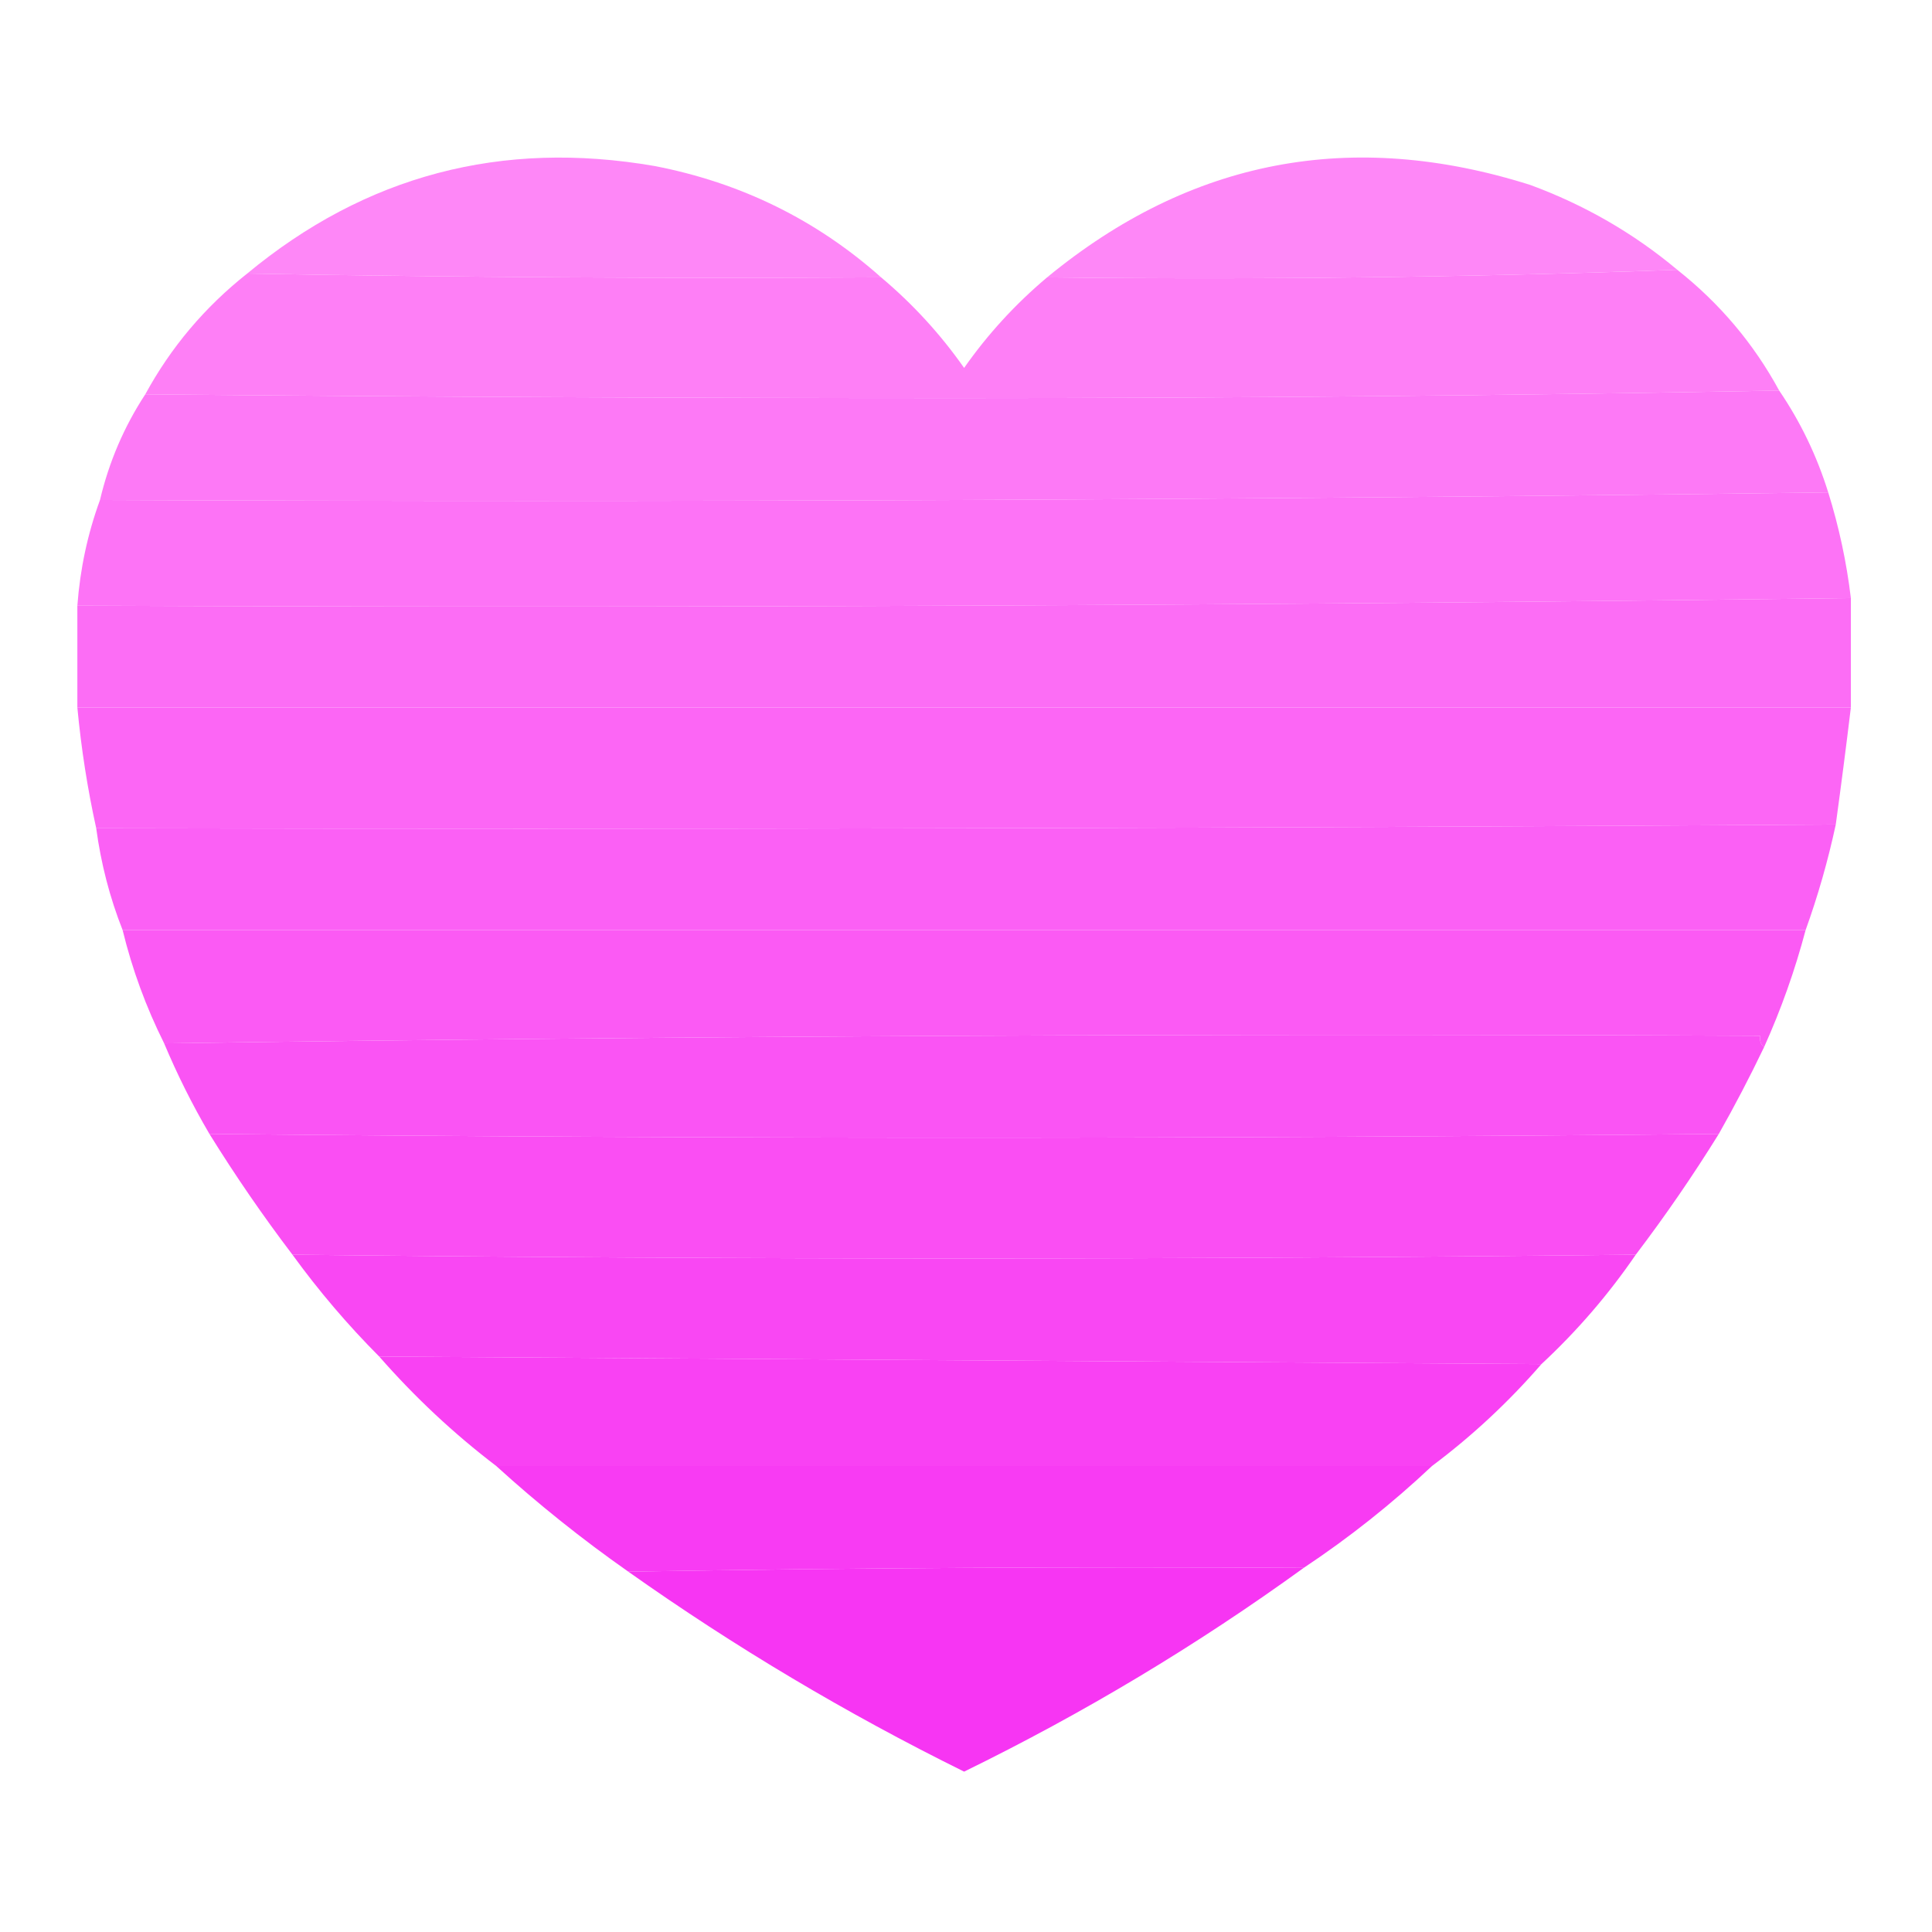
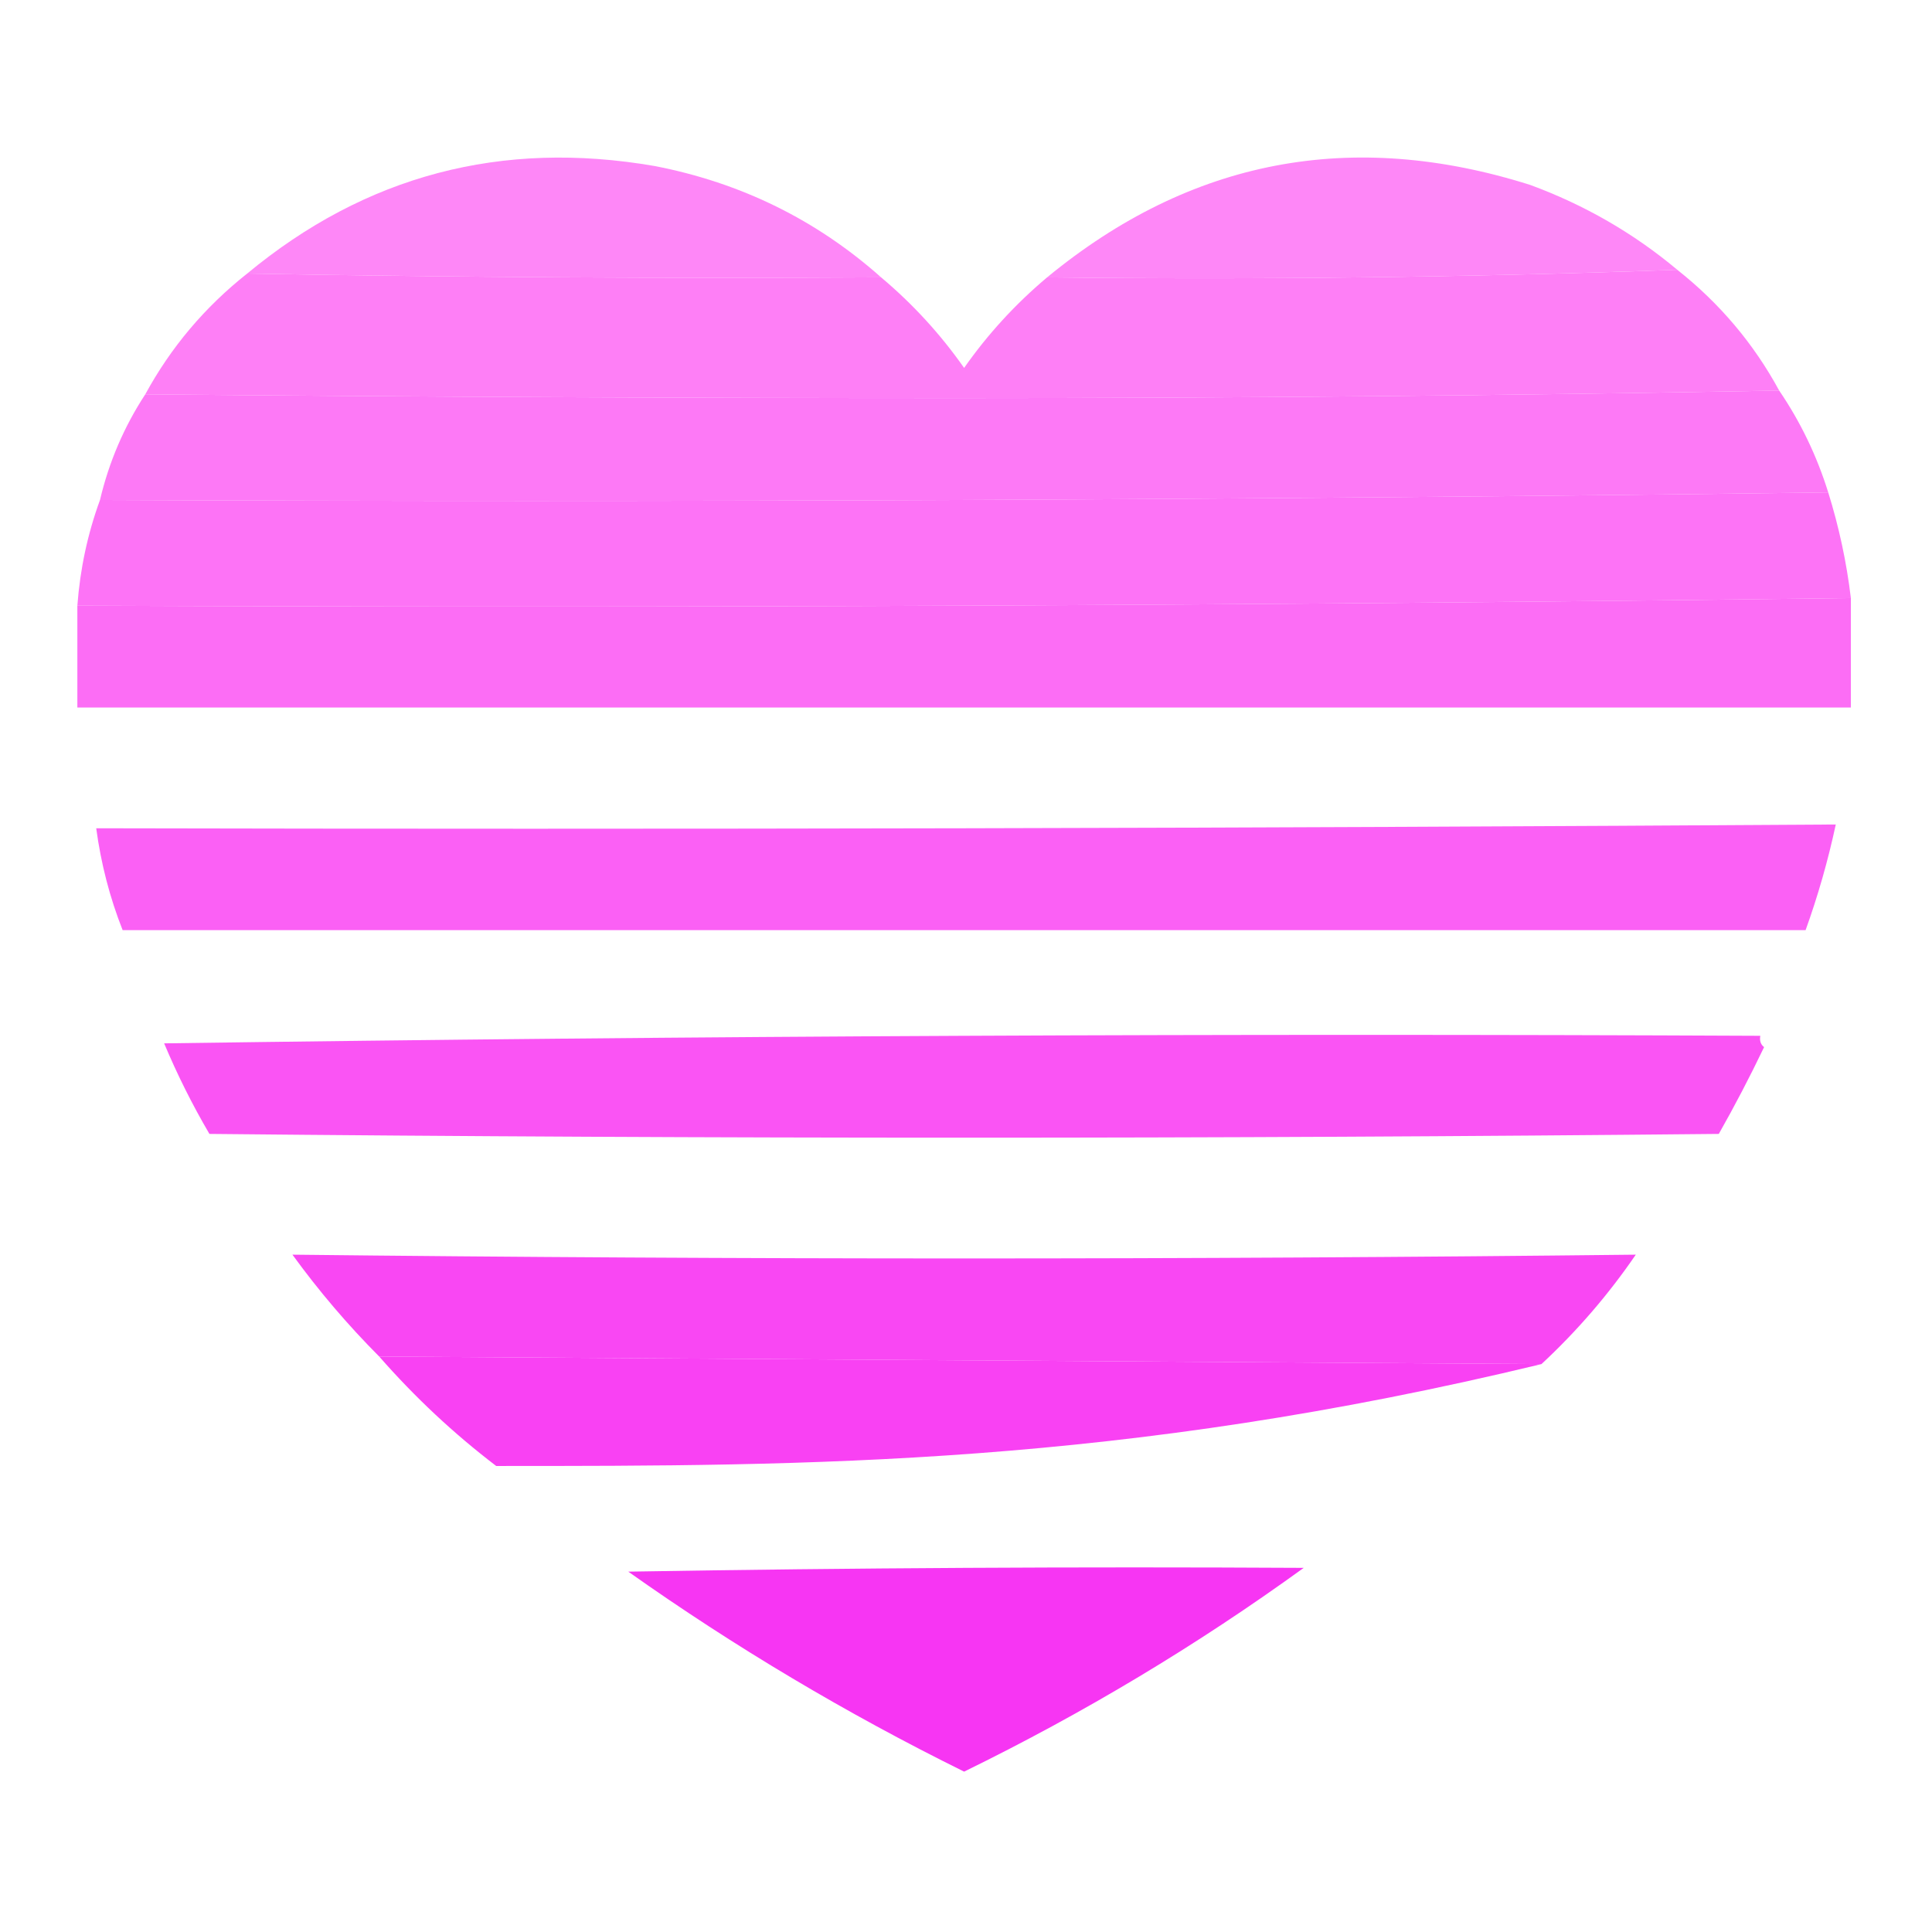
<svg xmlns="http://www.w3.org/2000/svg" version="1.1" width="512px" height="512px" style="shape-rendering:geometricPrecision; text-rendering:geometricPrecision; image-rendering:optimizeQuality; fill-rule:evenodd; clip-rule:evenodd">
  <g>
    <path style="opacity:0.988" fill="#fe86f7" d="M 233.5,73.5 C 177.428,73.829 121.428,73.496 65.5,72.5C 96.915,46.477 132.915,36.977 173.5,44C 196.366,48.429 216.366,58.263 233.5,73.5 Z" />
  </g>
  <g>
    <path style="opacity:0.988" fill="#fe86f7" d="M 444.5,71.5 C 389.177,73.496 333.51,74.163 277.5,73.5C 315.507,42.216 358.173,34.049 405.5,49C 419.921,54.302 432.921,61.802 444.5,71.5 Z" />
  </g>
  <g>
    <path style="opacity:0.995" fill="#fe7ff6" d="M 444.5,71.5 C 455.748,80.403 464.748,91.07 471.5,103.5C 399.67,104.833 327.503,105.5 255,105.5C 182.666,105.5 110.499,105.167 38.5,104.5C 45.275,92.05 54.275,81.383 65.5,72.5C 121.428,73.496 177.428,73.829 233.5,73.5C 241.917,80.581 249.25,88.581 255.5,97.5C 261.75,88.581 269.083,80.581 277.5,73.5C 333.51,74.163 389.177,73.496 444.5,71.5 Z" />
  </g>
  <g>
    <path style="opacity:0.998" fill="#fd79f6" d="M 471.5,103.5 C 477.146,111.794 481.479,120.794 484.5,130.5C 332.043,132.496 179.376,133.163 26.5,132.5C 28.881,122.413 32.881,113.079 38.5,104.5C 110.499,105.167 182.666,105.5 255,105.5C 327.503,105.5 399.67,104.833 471.5,103.5 Z" />
  </g>
  <g>
    <path style="opacity:0.999" fill="#fd73f6" d="M 484.5,130.5 C 487.361,139.675 489.361,149.009 490.5,158.5C 334.043,160.496 177.376,161.163 20.5,160.5C 21.227,150.772 23.227,141.439 26.5,132.5C 179.376,133.163 332.043,132.496 484.5,130.5 Z" />
  </g>
  <g>
    <path style="opacity:0.998" fill="#fc6df5" d="M 490.5,158.5 C 490.5,168.167 490.5,177.833 490.5,187.5C 333.833,187.5 177.167,187.5 20.5,187.5C 20.5,178.5 20.5,169.5 20.5,160.5C 177.376,161.163 334.043,160.496 490.5,158.5 Z" />
  </g>
  <g>
-     <path style="opacity:0.999" fill="#fc66f5" d="M 20.5,187.5 C 177.167,187.5 333.833,187.5 490.5,187.5C 489.254,197.801 487.92,208.135 486.5,218.5C 332.569,219.499 178.902,219.832 25.5,219.5C 23.188,209.022 21.521,198.355 20.5,187.5 Z" />
-   </g>
+     </g>
  <g>
    <path style="opacity:0.999" fill="#fb60f5" d="M 486.5,218.5 C 484.438,228.091 481.772,237.424 478.5,246.5C 329.833,246.5 181.167,246.5 32.5,246.5C 29.095,237.883 26.762,228.883 25.5,219.5C 178.902,219.832 332.569,219.499 486.5,218.5 Z" />
  </g>
  <g>
-     <path style="opacity:0.999" fill="#fb5af4" d="M 32.5,246.5 C 181.167,246.5 329.833,246.5 478.5,246.5C 475.687,257.129 472.02,267.462 467.5,277.5C 466.596,276.791 466.263,275.791 466.5,274.5C 325.29,273.837 184.29,274.504 43.5,276.5C 38.706,266.913 35.04,256.913 32.5,246.5 Z" />
-   </g>
+     </g>
  <g>
    <path style="opacity:1" fill="#fa54f4" d="M 467.5,277.5 C 463.755,285.324 459.755,292.991 455.5,300.5C 322.167,301.833 188.833,301.833 55.5,300.5C 50.973,292.779 46.973,284.779 43.5,276.5C 184.29,274.504 325.29,273.837 466.5,274.5C 466.263,275.791 466.596,276.791 467.5,277.5 Z" />
  </g>
  <g>
-     <path style="opacity:1" fill="#fa4ef3" d="M 55.5,300.5 C 188.833,301.833 322.167,301.833 455.5,300.5C 448.648,311.552 441.314,322.218 433.5,332.5C 314.833,333.833 196.167,333.833 77.5,332.5C 69.686,322.218 62.352,311.552 55.5,300.5 Z" />
-   </g>
+     </g>
  <g>
    <path style="opacity:0.998" fill="#f947f3" d="M 77.5,332.5 C 196.167,333.833 314.833,333.833 433.5,332.5C 426.259,343.077 417.926,352.743 408.5,361.5C 305.961,360.829 203.294,360.162 100.5,359.5C 92.132,351.098 84.466,342.098 77.5,332.5 Z" />
  </g>
  <g>
-     <path style="opacity:0.997" fill="#f941f3" d="M 100.5,359.5 C 203.294,360.162 305.961,360.829 408.5,361.5C 399.742,371.595 390.076,380.595 379.5,388.5C 296.833,388.5 214.167,388.5 131.5,388.5C 120.257,379.927 109.923,370.261 100.5,359.5 Z" />
+     <path style="opacity:0.997" fill="#f941f3" d="M 100.5,359.5 C 203.294,360.162 305.961,360.829 408.5,361.5C 296.833,388.5 214.167,388.5 131.5,388.5C 120.257,379.927 109.923,370.261 100.5,359.5 Z" />
  </g>
  <g>
-     <path style="opacity:0.997" fill="#f83bf3" d="M 131.5,388.5 C 214.167,388.5 296.833,388.5 379.5,388.5C 368.934,398.452 357.601,407.452 345.5,415.5C 285.664,415.168 225.998,415.501 166.5,416.5C 154.232,407.896 142.565,398.563 131.5,388.5 Z" />
-   </g>
+     </g>
  <g>
    <path style="opacity:0.992" fill="#f734f2" d="M 345.5,415.5 C 317.221,435.989 287.221,453.989 255.5,469.5C 224.282,454.073 194.616,436.406 166.5,416.5C 225.998,415.501 285.664,415.168 345.5,415.5 Z" />
  </g>
</svg>